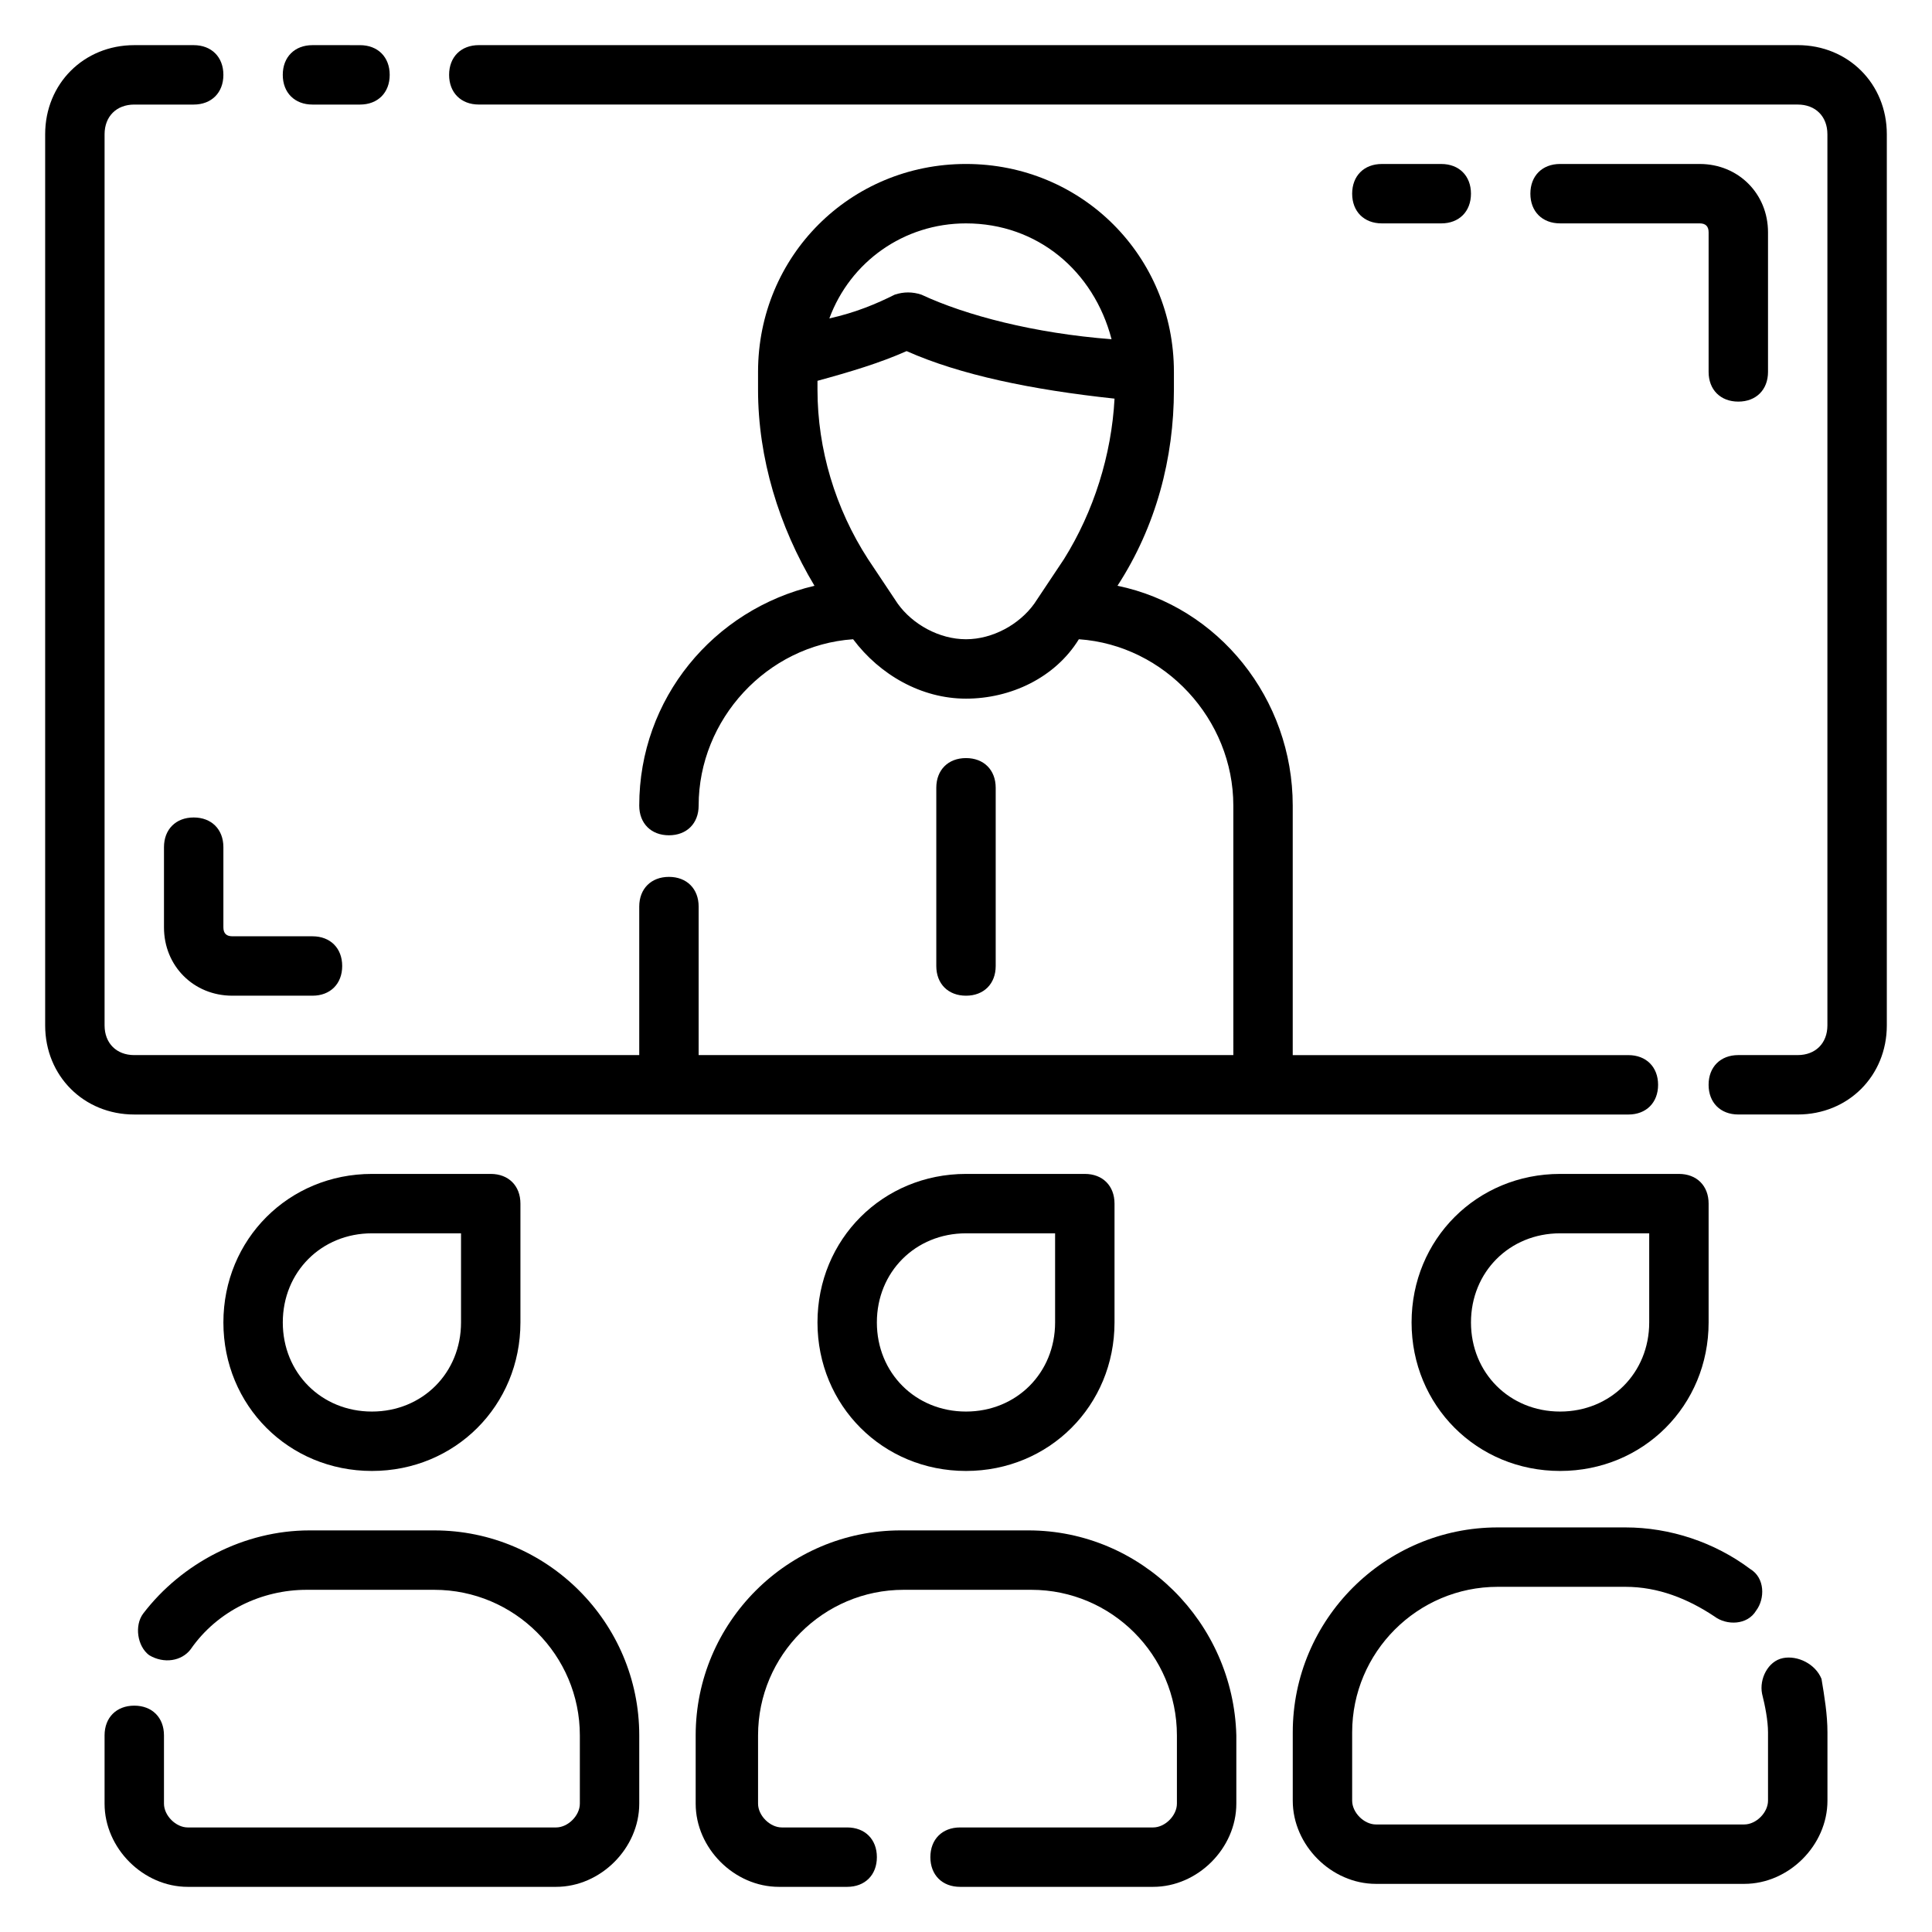
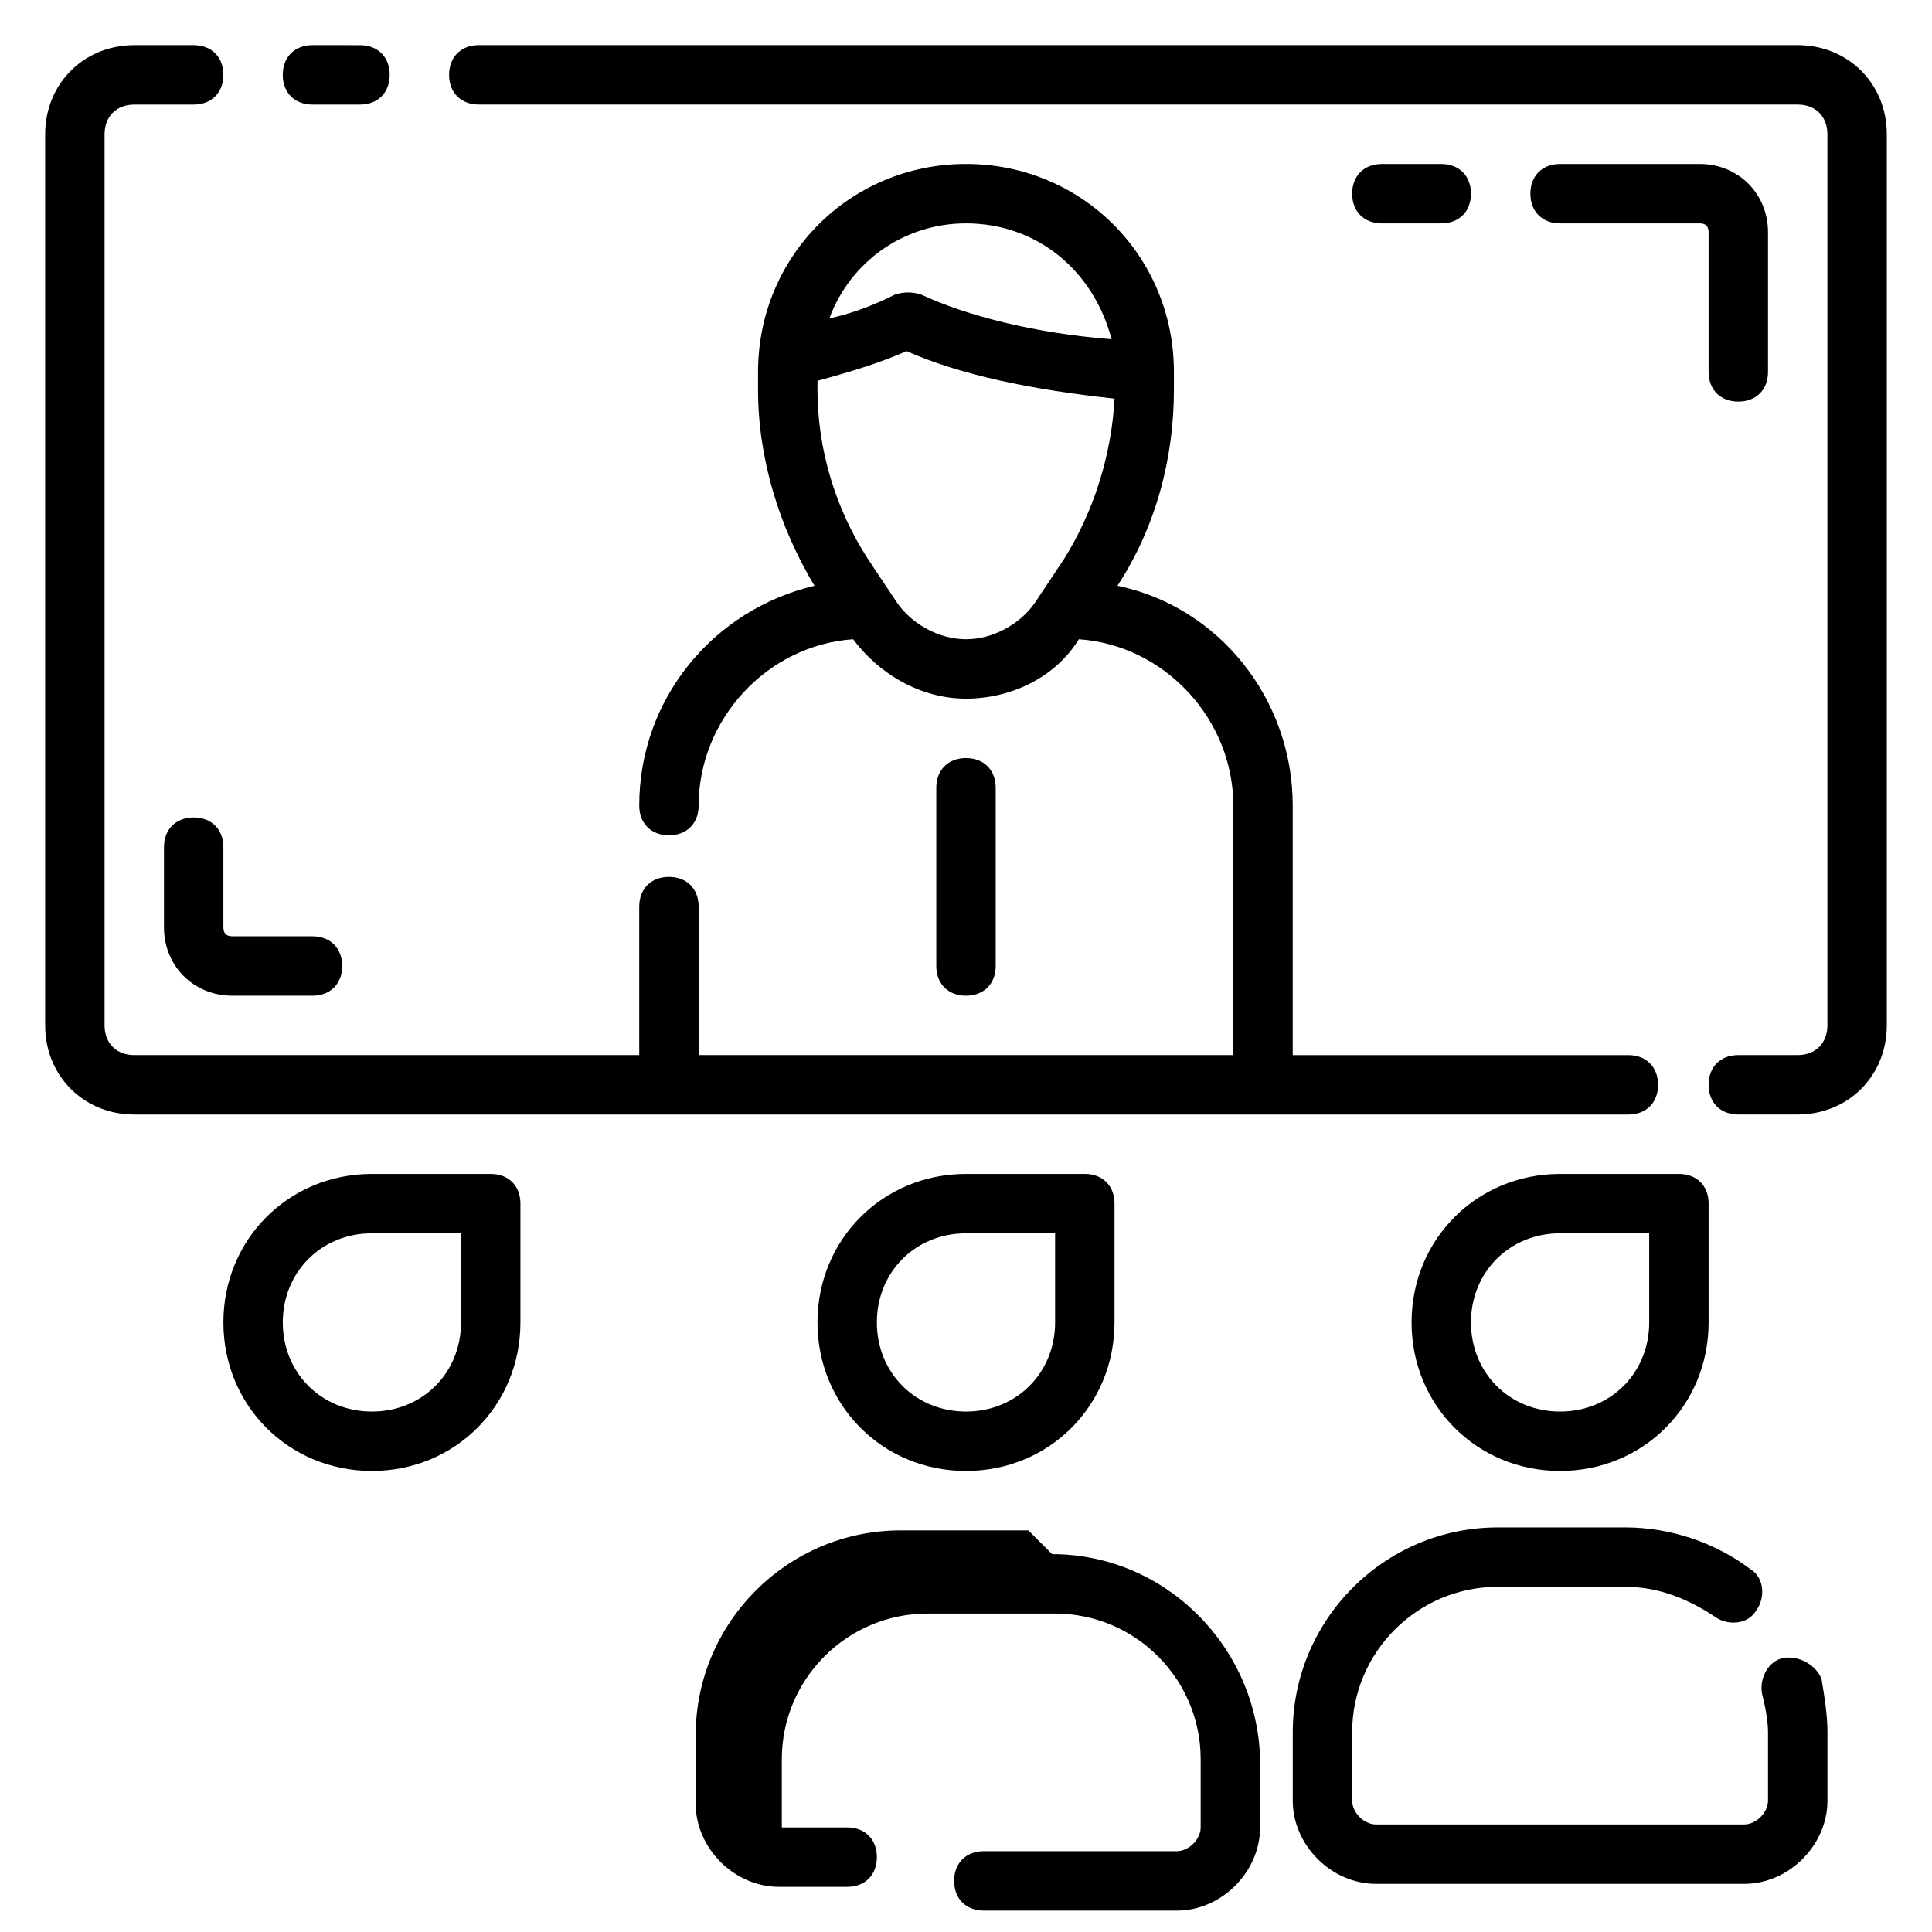
<svg xmlns="http://www.w3.org/2000/svg" fill="#000000" width="800px" height="800px" version="1.1" viewBox="144 144 512 512">
  <g>
    <path d="m407.87 400v-47.23c0-4.723-3.148-7.871-7.871-7.871s-7.871 3.148-7.871 7.871v47.23c0 4.723 3.148 7.871 7.871 7.871s7.871-3.148 7.871-7.871z" />
    <path d="m226.81 171.71h12.594c4.723 0 7.871-3.148 7.871-7.871s-3.148-7.871-7.871-7.871l-12.594-0.004c-4.723 0-7.871 3.148-7.871 7.871 0 4.727 3.148 7.875 7.871 7.875z" />
    <path d="m620.41 155.96h-349.52c-4.723 0-7.871 3.148-7.871 7.871 0 4.723 3.148 7.871 7.871 7.871l349.52 0.004c4.723 0 7.871 3.148 7.871 7.871v236.16c0 4.723-3.148 7.871-7.871 7.871h-15.742c-4.723 0-7.871 3.148-7.871 7.871s3.148 7.871 7.871 7.871h15.742c13.383 0 23.617-10.234 23.617-23.617v-236.16c0-13.383-10.234-23.617-23.617-23.617z" />
    <path d="m575.54 439.36c4.723 0 7.871-3.148 7.871-7.871 0-4.723-3.148-7.871-7.871-7.871l-88.953-0.004v-66.125c0-28.34-19.68-52.742-46.445-58.254 10.234-15.742 14.957-33.852 14.957-51.957v-4.719c0-30.699-24.402-55.105-55.105-55.105-30.699 0-55.105 24.402-55.105 55.105v4.723c0 18.105 5.512 36.211 14.957 51.957-26.762 6.297-46.441 29.91-46.441 58.25 0 4.723 3.148 7.871 7.871 7.871s7.871-3.148 7.871-7.871c0-22.828 18.105-42.508 40.934-44.082 7.086 9.445 18.105 15.742 29.914 15.742s23.617-5.512 29.914-15.742c22.828 1.574 40.934 21.254 40.934 44.082l0.004 66.125h-141.7v-39.359c0-4.723-3.148-7.871-7.871-7.871s-7.871 3.148-7.871 7.871v39.359h-133.82c-4.723 0-7.871-3.148-7.871-7.871v-236.16c0-4.723 3.148-7.871 7.871-7.871h15.742c4.723 0 7.871-3.148 7.871-7.871 0.004-4.727-3.144-7.875-7.871-7.875h-15.742c-13.383 0-23.617 10.234-23.617 23.617v236.16c0 13.383 10.234 23.617 23.617 23.617zm-175.54-236.16c18.895 0 33.852 12.594 38.574 30.699-20.469-1.574-38.574-6.297-50.383-11.809-2.363-0.789-4.723-0.789-7.086 0-4.723 2.363-10.234 4.723-17.32 6.297 5.512-14.957 19.684-25.188 36.215-25.188zm25.977 88.953-7.871 11.809c-3.938 5.508-11.023 9.445-18.105 9.445-7.086 0-14.168-3.938-18.105-9.445l-7.871-11.809c-8.66-13.383-13.383-29.125-13.383-44.871v-2.363c8.66-2.363 16.531-4.723 23.617-7.871 14.168 6.297 33.062 10.234 55.105 12.594-0.793 14.961-5.516 29.914-13.387 42.512z" />
    <path d="m242.56 455.1c-22.043 0-39.359 17.32-39.359 39.359 0 22.043 17.32 39.359 39.359 39.359 22.043 0 39.359-17.32 39.359-39.359v-31.488c0-4.723-3.148-7.871-7.871-7.871zm23.617 39.359c0 13.383-10.234 23.617-23.617 23.617-13.383 0-23.617-10.234-23.617-23.617 0-13.383 10.234-23.617 23.617-23.617h23.617z" />
-     <path d="m259.09 549.57h-33.062c-17.32 0-33.852 8.66-44.082 22.043-2.363 3.148-1.574 8.66 1.574 11.02 3.934 2.363 8.656 1.574 11.02-1.574 7.086-10.234 18.895-15.742 30.699-15.742h33.852c21.254 0 38.574 17.32 38.574 38.574v18.105c0 3.148-3.148 6.297-6.297 6.297h-97.617c-3.148 0-6.297-3.152-6.297-6.301v-18.105c0-4.723-3.148-7.871-7.871-7.871-4.723 0-7.871 3.148-7.871 7.871v18.105c0 11.809 10.234 22.043 22.039 22.043h97.613c11.809 0 22.043-10.234 22.043-22.043v-18.105c0-29.914-24.402-54.316-54.316-54.316z" />
    <path d="m400 455.1c-22.043 0-39.359 17.32-39.359 39.359 0 22.043 17.32 39.359 39.359 39.359 22.043 0 39.359-17.32 39.359-39.359v-31.488c0-4.723-3.148-7.871-7.871-7.871zm23.613 39.359c0 13.383-10.234 23.617-23.617 23.617-13.383 0-23.617-10.234-23.617-23.617 0-13.383 10.234-23.617 23.617-23.617h23.617z" />
-     <path d="m416.53 549.57h-33.852c-29.914 0-54.316 24.402-54.316 54.316v18.105c0 11.809 10.234 22.043 22.043 22.043h18.105c4.723 0 7.871-3.148 7.871-7.871s-3.148-7.871-7.871-7.871h-17.32c-3.148 0-6.297-3.148-6.297-6.297v-18.105c0-21.254 17.32-38.574 38.574-38.574h33.852c21.254 0 38.574 17.32 38.574 38.574v18.105c0 3.148-3.148 6.297-6.297 6.297h-51.168c-4.723 0-7.871 3.148-7.871 7.871s3.148 7.871 7.871 7.871h51.168c11.809 0 22.043-10.234 22.043-22.043v-18.105c-0.793-29.914-25.195-54.316-55.109-54.316z" />
+     <path d="m416.53 549.57h-33.852c-29.914 0-54.316 24.402-54.316 54.316v18.105c0 11.809 10.234 22.043 22.043 22.043h18.105c4.723 0 7.871-3.148 7.871-7.871s-3.148-7.871-7.871-7.871h-17.32v-18.105c0-21.254 17.32-38.574 38.574-38.574h33.852c21.254 0 38.574 17.32 38.574 38.574v18.105c0 3.148-3.148 6.297-6.297 6.297h-51.168c-4.723 0-7.871 3.148-7.871 7.871s3.148 7.871 7.871 7.871h51.168c11.809 0 22.043-10.234 22.043-22.043v-18.105c-0.793-29.914-25.195-54.316-55.109-54.316z" />
    <path d="m588.93 455.1h-31.488c-22.043 0-39.359 17.32-39.359 39.359 0 22.043 17.32 39.359 39.359 39.359 22.043 0 39.359-17.32 39.359-39.359v-31.488c0.004-4.723-3.148-7.871-7.871-7.871zm-7.871 39.359c0 13.383-10.234 23.617-23.617 23.617s-23.617-10.234-23.617-23.617c0-13.383 10.234-23.617 23.617-23.617h23.617z" />
    <path d="m616.48 583.42c-3.938 0.789-6.297 5.512-5.512 9.445 0.789 3.148 1.574 7.086 1.574 10.234v18.105c0 3.148-3.148 6.297-6.297 6.297h-97.613c-3.148 0-6.297-3.148-6.297-6.297v-18.105c0-21.254 17.32-38.574 38.574-38.574h33.852c8.66 0 16.531 3.148 23.617 7.871 3.148 2.363 8.66 2.363 11.02-1.574 2.363-3.148 2.363-8.66-1.574-11.02-9.445-7.086-21.254-11.02-33.062-11.02h-33.852c-29.914 0-54.316 24.402-54.316 54.316v18.105c0 11.809 10.234 22.043 22.043 22.043h97.613c11.809 0 22.043-10.234 22.043-22.043v-18.105c0-4.723-0.789-9.445-1.574-14.168-1.582-3.938-6.305-6.301-10.238-5.512z" />
    <path d="m525.95 203.2c4.723 0 7.871-3.148 7.871-7.871s-3.148-7.871-7.871-7.871h-15.742c-4.723 0-7.871 3.148-7.871 7.871s3.148 7.871 7.871 7.871z" />
    <path d="m604.67 250.43c4.723 0 7.871-3.148 7.871-7.871v-37c0-10.234-7.871-18.105-18.105-18.105h-37c-4.723 0-7.871 3.148-7.871 7.871 0 4.723 3.148 7.871 7.871 7.871h37c1.574 0.004 2.363 0.789 2.363 2.363v37c0 4.723 3.148 7.871 7.871 7.871z" />
    <path d="m203.2 368.51c0-4.723-3.148-7.871-7.871-7.871s-7.871 3.148-7.871 7.871v21.254c-0.004 10.234 7.867 18.105 18.102 18.105h21.254c4.723 0 7.871-3.148 7.871-7.871s-3.148-7.871-7.871-7.871l-21.254-0.004c-1.574 0-2.359-0.785-2.359-2.359z" />
  </g>
</svg>